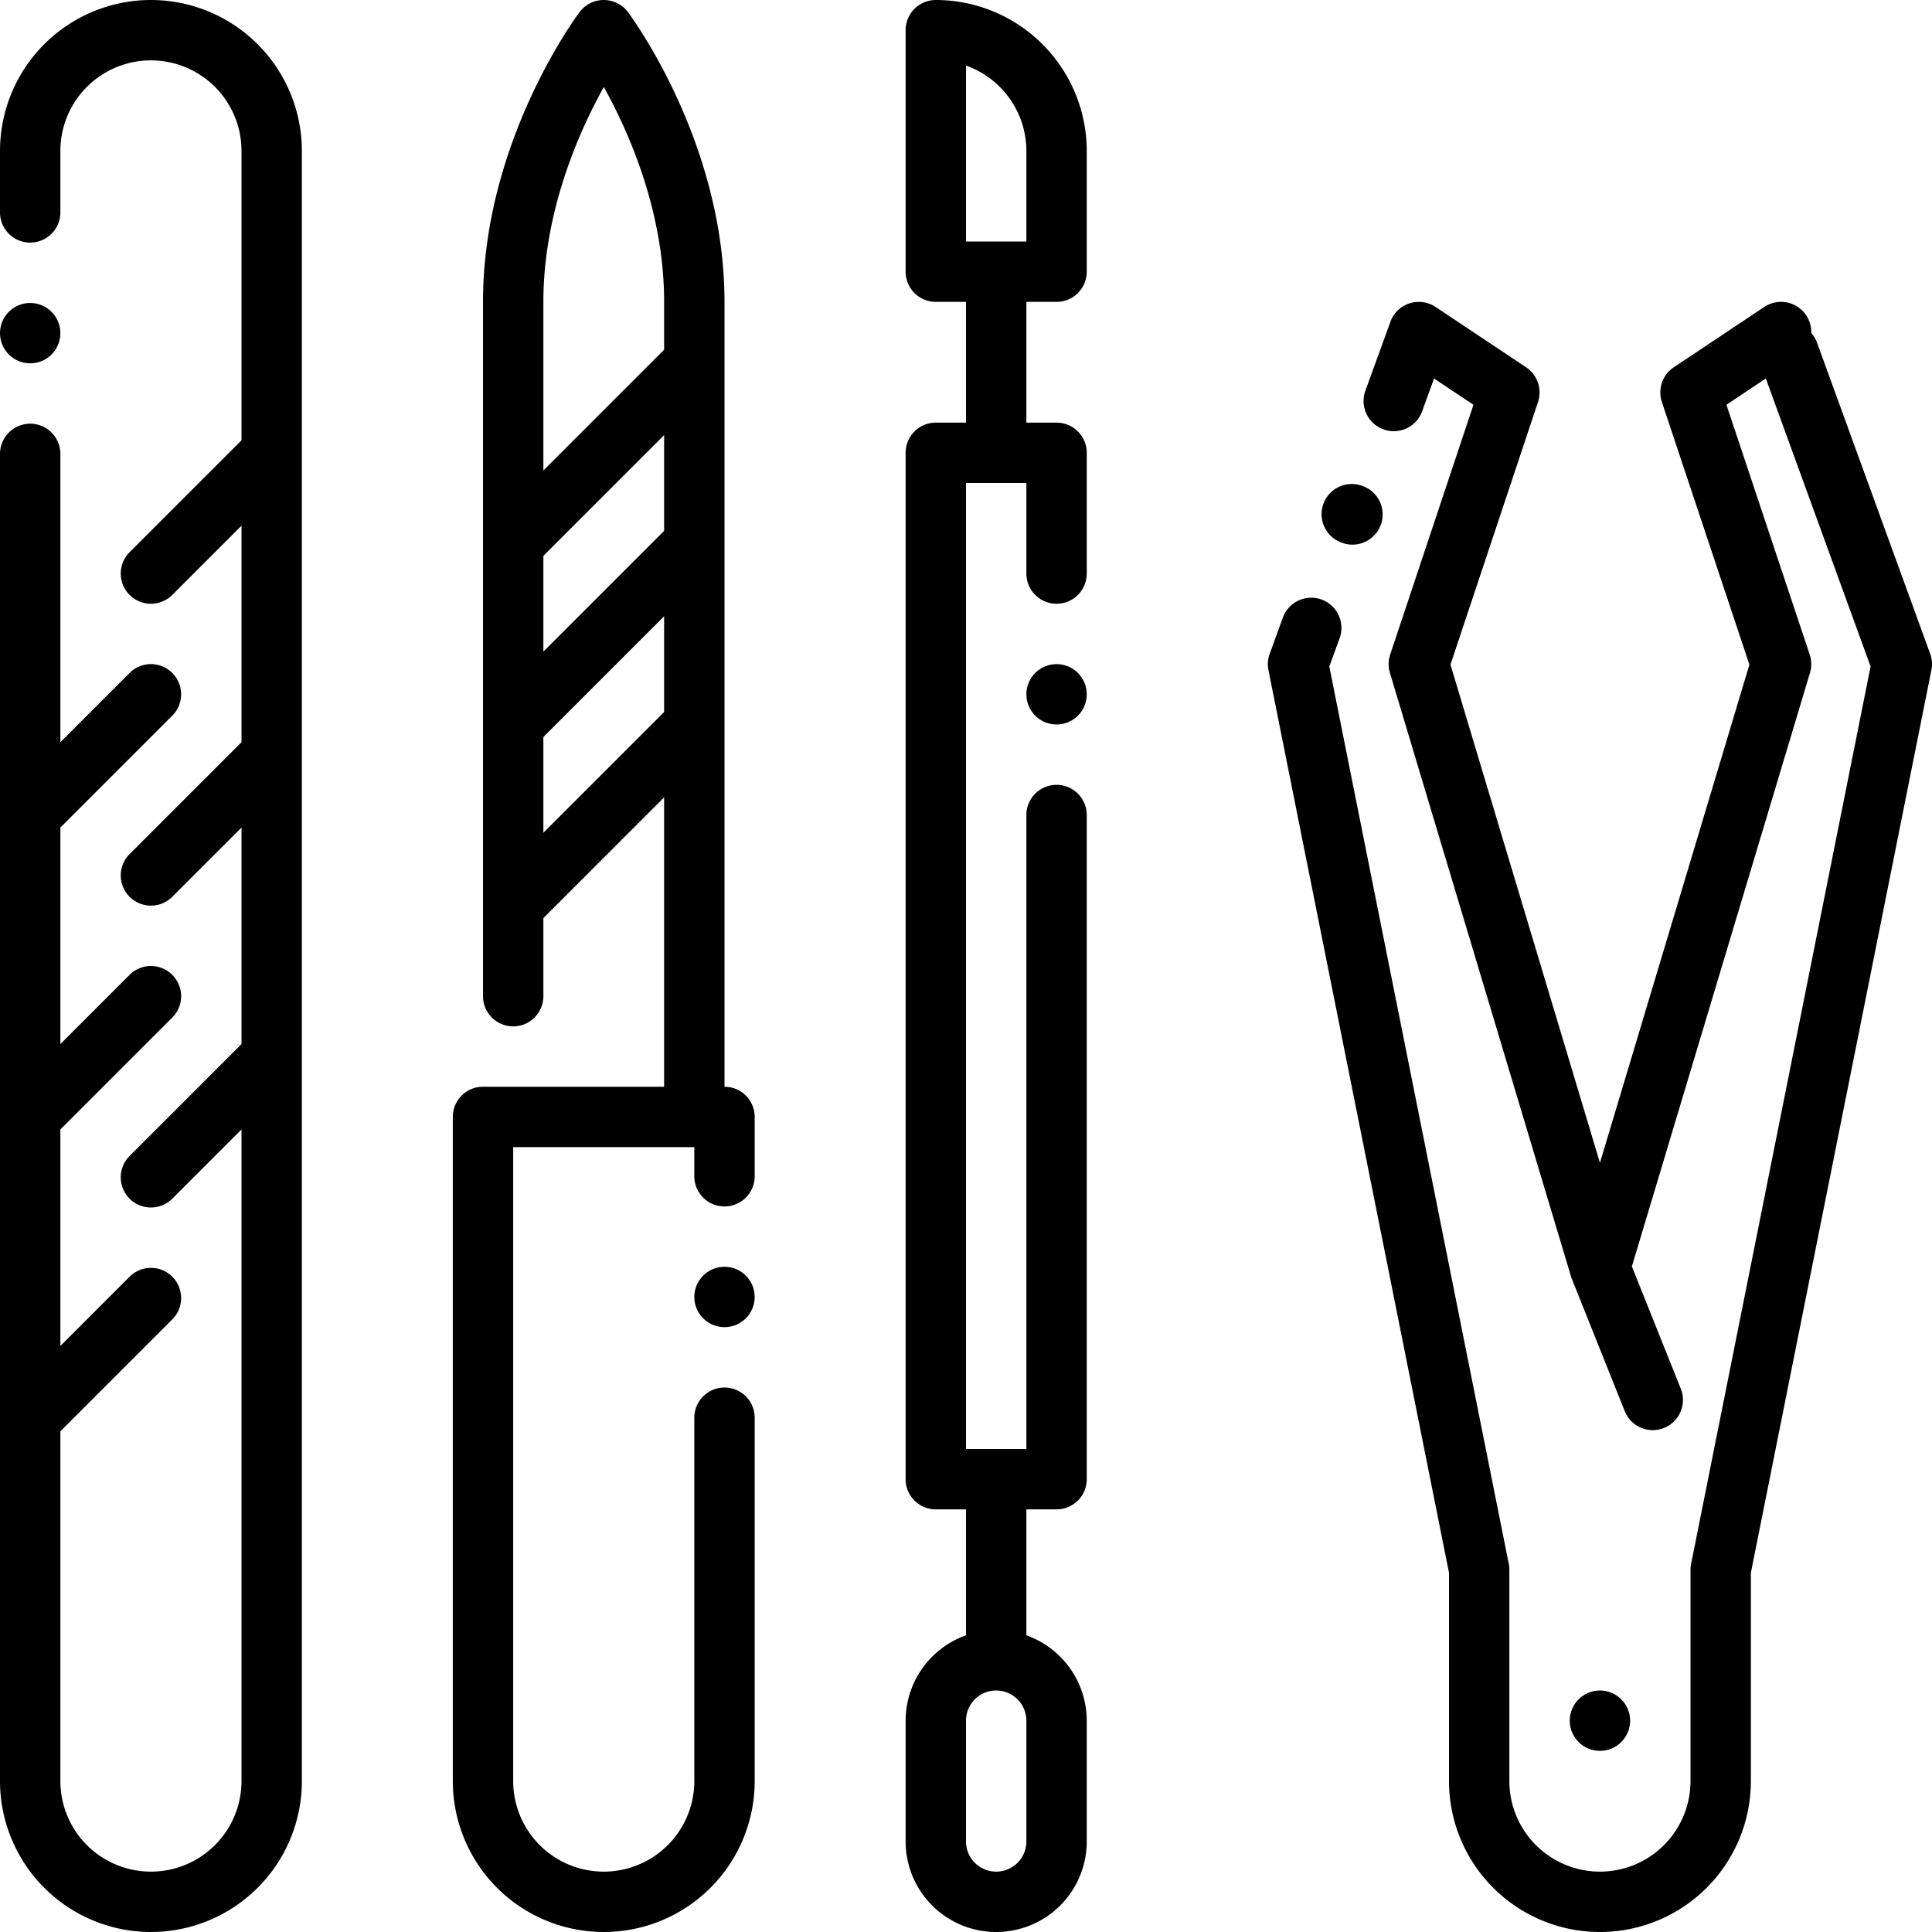
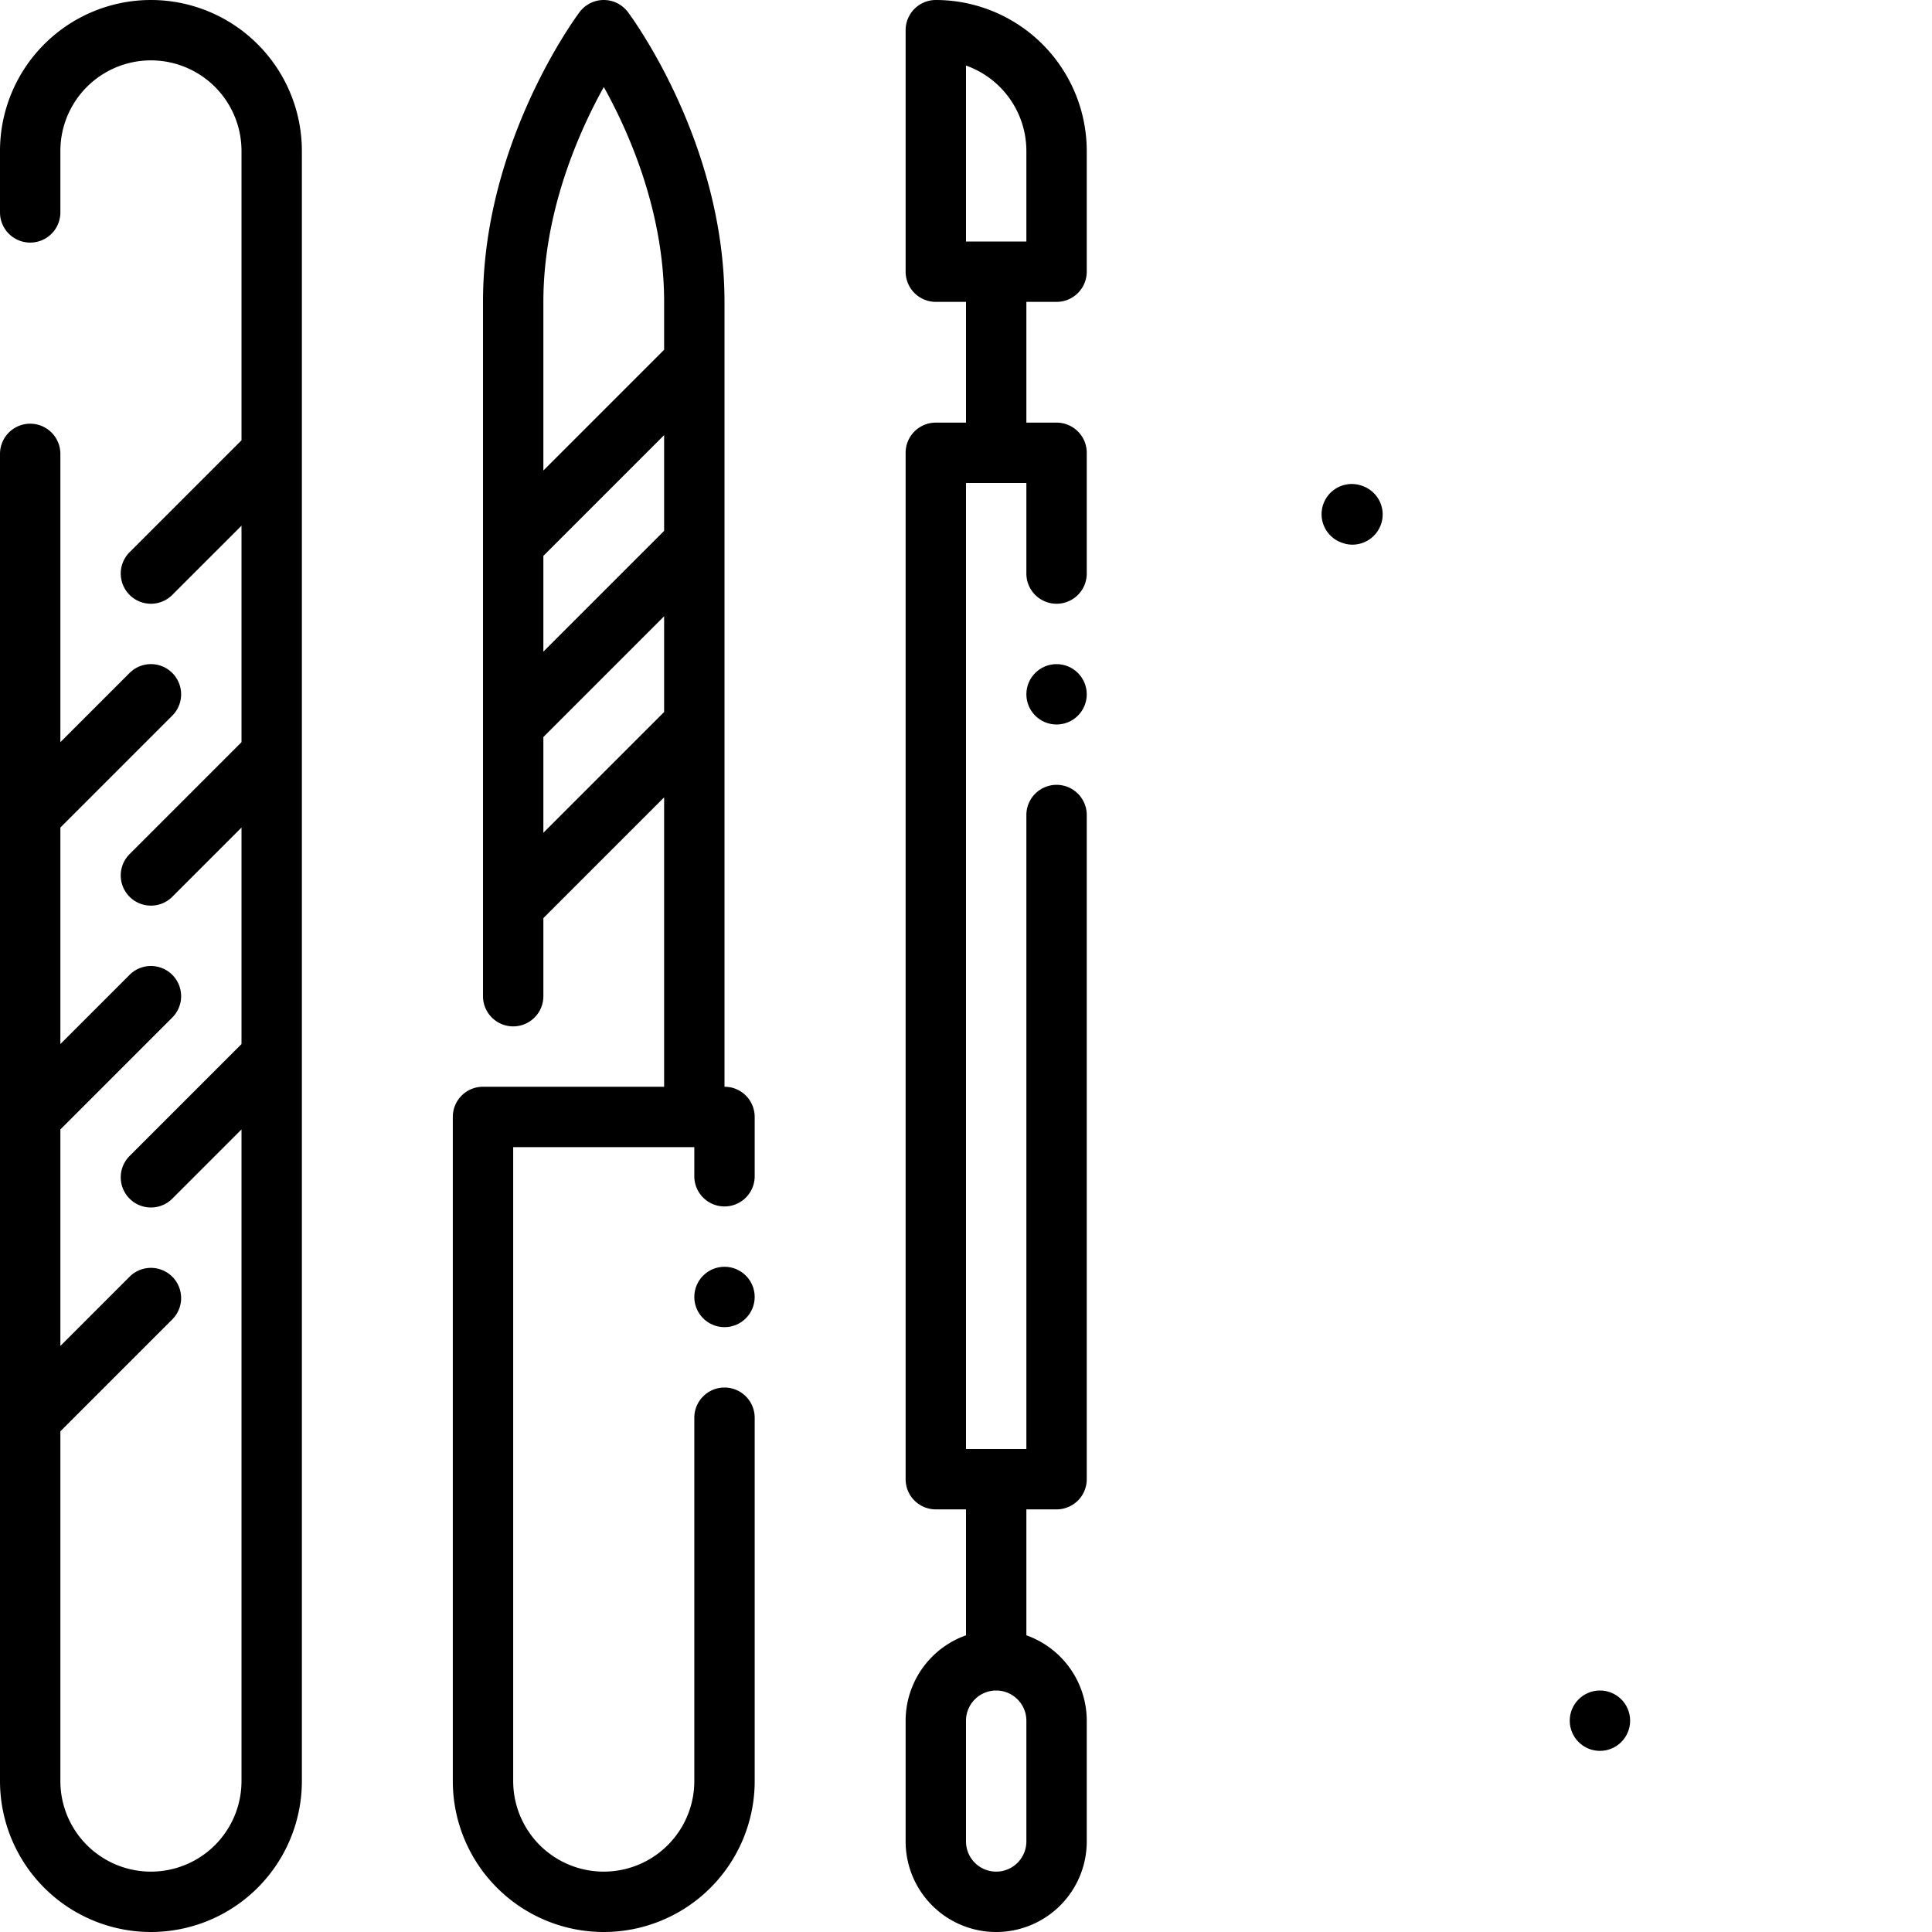
<svg xmlns="http://www.w3.org/2000/svg" viewBox="0 0 512 512" width="512" height="512">
  <g id="Manicure_Pedicure" data-name="Manicure Pedicure">
    <g id="Outline">
-       <circle cx="8" cy="88.29" r="8" />
      <path d="M192,288V80c0-42.182-24.555-75.406-25.6-76.8a8,8,0,0,0-12.8,0C152.555,4.594,128,37.818,128,80V264a8,8,0,0,0,16,0V243.314l32-32V288H128a7.989,7.989,0,0,0-8,8V472a40,40,0,0,0,80,0V375.72a8,8,0,0,0-16-.02V472a24,24,0,0,1-48,0V304h48v7.72a8,8,0,0,0,16,0V296a7.989,7.989,0,0,0-8-8Zm-16-99.314-32,32V195.314l32-32Zm0-48-32,32V147.314l32-32Zm0-48-32,32V80c0-23.891,9.392-45.019,16.014-56.945C166.633,34.948,176,56.015,176,80Z" />
      <circle cx="192" cy="343.71" r="8" />
      <path d="M40,0A40.015,40.015,0,0,0,0,40V56.29a8,8,0,0,0,16,0V40a24,24,0,0,1,48,0v76.686L34.343,146.343a8,8,0,0,0,11.314,11.314L64,139.314v57.372L34.343,226.343a8,8,0,0,0,11.314,11.314L64,219.314v57.372L34.343,306.343a8,8,0,0,0,11.314,11.314L64,299.314V472a24,24,0,0,1-48,0V379.314l29.657-29.657a8,8,0,0,0-11.314-11.314L16,356.686V299.314l29.657-29.657a8,8,0,0,0-11.314-11.314L16,276.686V219.314l29.657-29.657a8,8,0,0,0-11.314-11.314L16,196.686v-76.4a8,8,0,0,0-16,0V472a40.015,40.015,0,0,0,40,40,40.016,40.016,0,0,0,40-40V40A40.016,40.016,0,0,0,40,0Z" />
      <circle cx="280" cy="184" r="8" />
      <path d="M248,0a8,8,0,0,0-8,8V72a8,8,0,0,0,8,8h8v32h-8a7.989,7.989,0,0,0-8,8V392a7.989,7.989,0,0,0,8,8h8v33.376A24.039,24.039,0,0,0,240,456v32a24,24,0,0,0,48,0V456a24.039,24.039,0,0,0-16-22.624V400h8a7.989,7.989,0,0,0,8-8V216a8,8,0,0,0-16-.02V384H256V128h16v24a8,8,0,0,0,16,0V120a7.989,7.989,0,0,0-8-8h-8V80h8a8,8,0,0,0,8-8V40A40.045,40.045,0,0,0,248,0Zm16,448a8.009,8.009,0,0,1,8,8v32a8,8,0,0,1-16,0V456A8.009,8.009,0,0,1,264,448Zm8-384H256V17.371A24.041,24.041,0,0,1,272,40Z" />
      <path d="M355.689,143.85a7.754,7.754,0,0,0,2.731.49,8.034,8.034,0,0,0,7.519-5.27,8,8,0,0,0-4.779-10.25,8,8,0,1,0-5.471,15.03Z" />
-       <path d="M511.52,173.27,481.54,90.83A8.111,8.111,0,0,0,480,88.24,8,8,0,0,0,471.99,80a7.954,7.954,0,0,0-4.43,1.34l-24,16a8.026,8.026,0,0,0-3.15,9.19l23.2,69.6L424,308.16,384.39,176.13l23.2-69.6a8.028,8.028,0,0,0-3.151-9.19l-24-16a8.056,8.056,0,0,0-6.929-.94,7.934,7.934,0,0,0-5.031,4.87l-6.639,18.26a8.006,8.006,0,0,0,4.78,10.25A7.981,7.981,0,0,0,376.88,109l3.16-8.69,10.439,6.96-22.069,66.2a8.042,8.042,0,0,0-.07,4.83L416.3,338.168c.007.024.015.049.022.074l.018.058c.005.018.014.033.02.051.064.208.13.415.212.62l14,35a8,8,0,0,0,14.856-5.942L432.464,335.62l47.2-157.32a8.048,8.048,0,0,0-.07-4.83l-22.07-66.2,10.44-6.96,27.76,76.32-47.56,237.8A8.2,8.2,0,0,0,448,416v56a24,24,0,0,1-48,0V416a6.918,6.918,0,0,0-.16-1.57l-47.561-237.8,2.731-7.49a8,8,0,0,0-15.04-5.47l-3.491,9.6a7.873,7.873,0,0,0-.33,4.3L384,416.79V472a40,40,0,0,0,80,0V416.8l47.84-239.23A7.792,7.792,0,0,0,511.52,173.27Z" />
      <circle cx="424" cy="456" r="8" />
    </g>
  </g>
</svg>